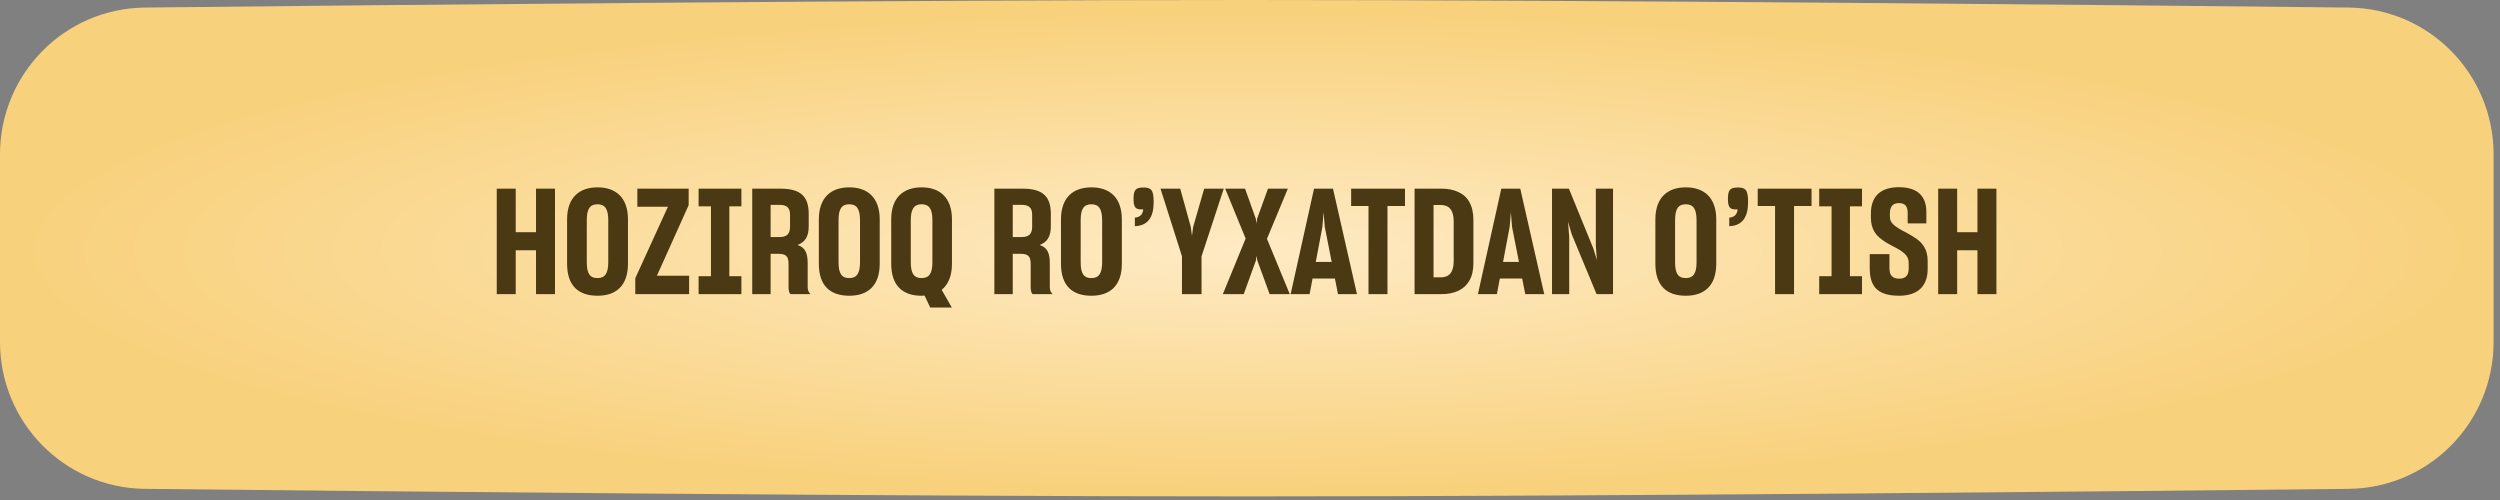
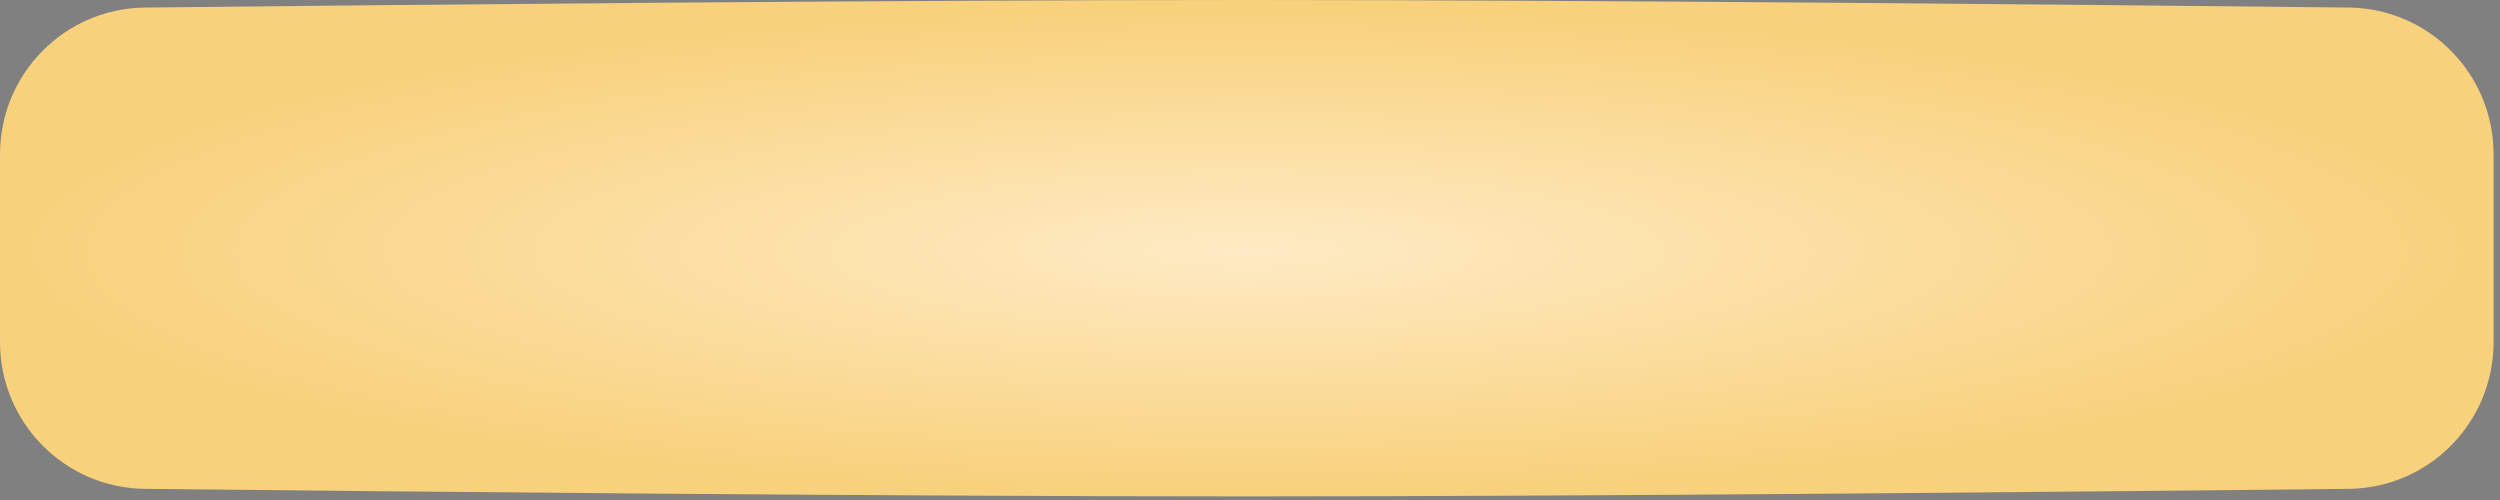
<svg xmlns="http://www.w3.org/2000/svg" width="340" height="68" viewBox="0 0 340 68" fill="none">
  <rect x="0" y="0" width="340" height="68" fill="#808080" stroke="none" />
-   <path d="M0 21.01C0 10.058 8.762 1.146 19.712 1.027C52.929 0.668 121.16 0 169.564 0C217.968 0 286.199 0.668 319.416 1.027C330.366 1.146 339.128 10.058 339.128 21.01V46.502C339.128 57.453 330.366 66.366 319.416 66.484C286.199 66.844 217.968 67.512 169.564 67.512C121.16 67.512 52.929 66.844 19.712 66.484C8.762 66.366 0 57.453 0 46.502V21.01Z" fill="url(#paint0_radial_900_12)" />
-   <path d="M72.897 34.04H70.138V40H67.558V25.66H70.138V31.58H72.897V25.66H75.478V40H72.897V34.04ZM81.263 40.22C78.683 40.22 77.124 38.88 77.124 35.86V29.84C77.124 26.9 78.743 25.48 81.263 25.48C83.784 25.48 85.403 26.9 85.403 29.84V35.86C85.403 38.86 83.784 40.22 81.263 40.22ZM81.263 37.82C82.303 37.82 82.724 37.14 82.724 35.66V29.96C82.724 28.46 82.303 27.78 81.263 27.78C80.183 27.78 79.803 28.48 79.803 29.96V35.66C79.803 37.14 80.183 37.82 81.263 37.82ZM86.398 40V37.84L90.838 28.12H86.678V25.66H93.658V27.9L89.338 37.5H93.718V40H86.398ZM95.01 40V37.56H96.69V28.06H95.01V25.66H100.83V28.06H99.19V37.56H100.83V40H95.01ZM104.804 34.52V40H102.304V25.66H106.164C108.864 25.66 109.984 26.7 109.984 29.08V30.8C109.984 32.2 109.464 32.94 108.464 33.32C109.504 33.66 109.844 34.4 109.844 35.82V39.06C109.844 39.48 109.984 39.78 110.224 40H107.504C107.324 39.86 107.244 39.5 107.244 39.04V35.94C107.244 34.92 106.964 34.52 105.884 34.52H104.804ZM104.804 27.86V32.24H106.024C107.044 32.24 107.444 31.78 107.444 30.82V29.22C107.444 28.28 107.044 27.86 106.004 27.86H104.804ZM115.502 40.22C112.922 40.22 111.362 38.88 111.362 35.86V29.84C111.362 26.9 112.982 25.48 115.502 25.48C118.022 25.48 119.642 26.9 119.642 29.84V35.86C119.642 38.86 118.022 40.22 115.502 40.22ZM115.502 37.82C116.542 37.82 116.962 37.14 116.962 35.66V29.96C116.962 28.46 116.542 27.78 115.502 27.78C114.422 27.78 114.042 28.48 114.042 29.96V35.66C114.042 37.14 114.422 37.82 115.502 37.82ZM126.506 41.82L125.746 40.2C125.606 40.22 125.466 40.22 125.326 40.22C122.786 40.22 121.206 38.88 121.206 35.86V29.84C121.206 26.9 122.826 25.48 125.346 25.48C127.846 25.48 129.466 26.9 129.466 29.84V35.86C129.466 37.54 128.946 38.72 128.066 39.42L129.446 41.82H126.506ZM125.346 37.82C126.386 37.82 126.806 37.14 126.806 35.66V29.96C126.806 28.46 126.406 27.78 125.326 27.78C124.286 27.78 123.866 28.48 123.866 29.96V35.66C123.866 37.14 124.266 37.82 125.346 37.82ZM137.733 34.52V40H135.233V25.66H139.093C141.793 25.66 142.913 26.7 142.913 29.08V30.8C142.913 32.2 142.393 32.94 141.393 33.32C142.433 33.66 142.773 34.4 142.773 35.82V39.06C142.773 39.48 142.913 39.78 143.153 40H140.433C140.253 39.86 140.173 39.5 140.173 39.04V35.94C140.173 34.92 139.893 34.52 138.813 34.52H137.733ZM137.733 27.86V32.24H138.953C139.973 32.24 140.373 31.78 140.373 30.82V29.22C140.373 28.28 139.973 27.86 138.933 27.86H137.733ZM148.432 40.22C145.852 40.22 144.292 38.88 144.292 35.86V29.84C144.292 26.9 145.912 25.48 148.432 25.48C150.952 25.48 152.572 26.9 152.572 29.84V35.86C152.572 38.86 150.952 40.22 148.432 40.22ZM148.432 37.82C149.472 37.82 149.892 37.14 149.892 35.66V29.96C149.892 28.46 149.472 27.78 148.432 27.78C147.352 27.78 146.972 28.48 146.972 29.96V35.66C146.972 37.14 147.352 37.82 148.432 37.82ZM154.339 29.6C155.039 29.54 155.419 29.16 155.479 28.46C155.459 28.46 155.379 28.48 155.279 28.48C154.479 28.48 154.159 28.28 154.159 27.04C154.159 25.8 154.479 25.5 155.499 25.5C156.579 25.5 156.899 25.84 156.899 27.5C156.899 29.56 156.099 30.7 154.339 30.76V29.6ZM160.749 40V34.86L157.829 25.66H160.509L161.949 30.86L162.109 32.08L162.269 30.86L163.769 25.66H166.429L163.409 34.86V40H160.749ZM169.147 40H166.307L169.407 32.44L166.627 25.66H169.327L170.787 29.74L170.887 30.4L170.967 29.74L172.447 25.66H175.147L172.307 32.48L175.407 40H172.667L170.987 35.4L170.887 34.78L170.807 35.42L169.147 40ZM181.547 37.88H178.507L178.107 40H175.527L178.707 25.66H181.287L184.547 40H181.967L181.547 37.88ZM178.947 35.62H181.107L180.167 30.84L180.007 28.84L179.847 30.84L178.947 35.62ZM188.696 28.02V40H186.116V28.02H183.756V25.66H191.076V28.02H188.696ZM192.382 25.66H196.082C196.922 25.66 197.642 25.8 198.302 26.1C199.582 26.66 200.382 27.88 200.382 29.92V35.74C200.382 36.76 200.202 37.56 199.822 38.18C199.102 39.44 197.742 40 196.062 40H192.382V25.66ZM194.962 27.88V37.72H195.962C197.062 37.72 197.702 37.06 197.702 35.5V30.1C197.702 28.52 197.042 27.88 195.942 27.88H194.962ZM207.016 37.88H203.976L203.576 40H200.996L204.176 25.66H206.756L210.016 40H207.436L207.016 37.88ZM204.416 35.62H206.576L205.636 30.84L205.476 28.84L205.316 30.84L204.416 35.62ZM213.413 40H211.073V25.66H213.373L216.673 33.74L217.173 35.36L217.033 33.42V25.66H219.373V40H217.133L213.753 31.86L213.253 30.14L213.413 32.28V40ZM229.271 40.22C226.691 40.22 225.131 38.88 225.131 35.86V29.84C225.131 26.9 226.751 25.48 229.271 25.48C231.791 25.48 233.411 26.9 233.411 29.84V35.86C233.411 38.86 231.791 40.22 229.271 40.22ZM229.271 37.82C230.311 37.82 230.731 37.14 230.731 35.66V29.96C230.731 28.46 230.311 27.78 229.271 27.78C228.191 27.78 227.811 28.48 227.811 29.96V35.66C227.811 37.14 228.191 37.82 229.271 37.82ZM235.179 29.6C235.879 29.54 236.259 29.16 236.319 28.46C236.299 28.46 236.219 28.48 236.119 28.48C235.319 28.48 234.999 28.28 234.999 27.04C234.999 25.8 235.319 25.5 236.339 25.5C237.419 25.5 237.739 25.84 237.739 27.5C237.739 29.56 236.939 30.7 235.179 30.76V29.6ZM243.989 28.02V40H241.409V28.02H239.049V25.66H246.369V28.02H243.989ZM247.412 40V37.56H249.092V28.06H247.412V25.66H253.232V28.06H251.592V37.56H253.232V40H247.412ZM258.284 40.22C255.304 40.22 254.284 38.92 254.284 36.48V34.56H256.964V36.44C256.964 37.36 257.284 37.9 258.324 37.9C259.264 37.9 259.584 37.32 259.584 36.52V35.78C259.584 35.38 259.484 35.06 259.264 34.76C258.844 34.22 258.104 33.82 257.304 33.42C256.844 33.18 256.384 32.92 255.964 32.6C255.084 31.98 254.444 31.1 254.444 29.62V29.02C254.444 26.8 255.664 25.46 258.244 25.46C260.824 25.46 261.984 26.72 261.984 28.82V30.38H259.444V28.98C259.444 28.04 259.104 27.62 258.224 27.62C257.364 27.62 257.024 28.18 257.024 29.04V29.44C257.024 29.82 257.124 30.12 257.344 30.36C257.764 30.86 258.484 31.24 259.264 31.64C259.724 31.88 260.164 32.16 260.624 32.46C261.504 33.08 262.164 33.98 262.164 35.48V36.58C262.164 38.86 260.864 40.22 258.284 40.22ZM268.933 34.04H266.173V40H263.593V25.66H266.173V31.58H268.933V25.66H271.513V40H268.933V34.04Z" fill="#4B3913" />
+   <path d="M0 21.01C0 10.058 8.762 1.146 19.712 1.027C52.929 0.668 121.16 0 169.564 0C217.968 0 286.199 0.668 319.416 1.027C330.366 1.146 339.128 10.058 339.128 21.01V46.502C339.128 57.453 330.366 66.366 319.416 66.484C286.199 66.844 217.968 67.512 169.564 67.512C121.16 67.512 52.929 66.844 19.712 66.484C8.762 66.366 0 57.453 0 46.502V21.01" fill="url(#paint0_radial_900_12)" />
  <defs>
    <radialGradient id="paint0_radial_900_12" cx="0" cy="0" r="1" gradientUnits="userSpaceOnUse" gradientTransform="translate(169.564 34.1) rotate(90) scale(32.722 169.564)">
      <stop stop-color="#FEEAC4" />
      <stop offset="1" stop-color="#F8D17C" />
    </radialGradient>
  </defs>
</svg>